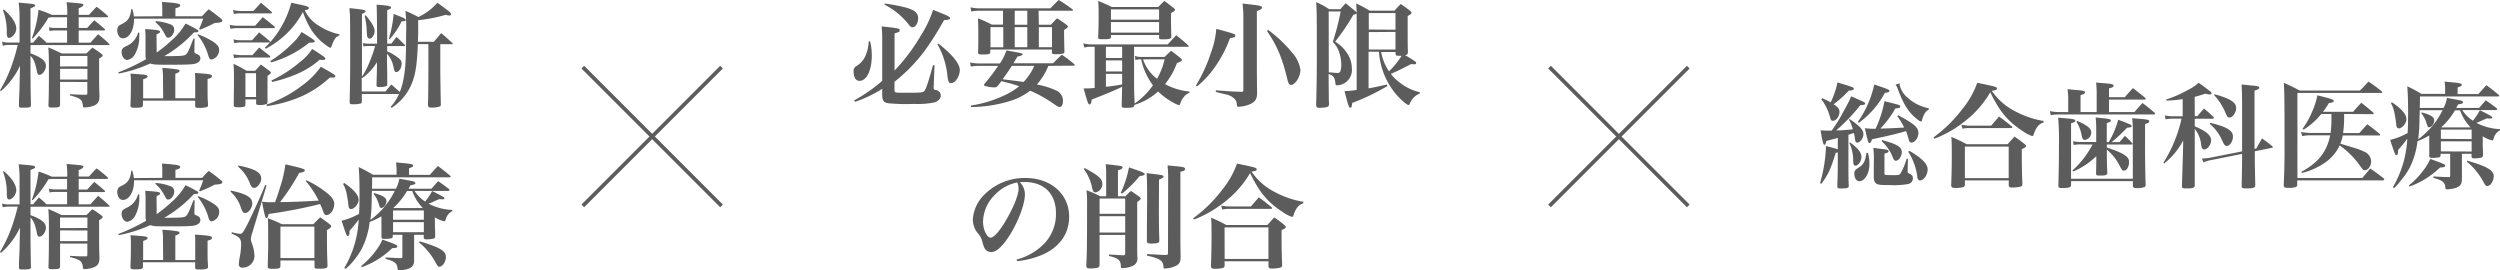
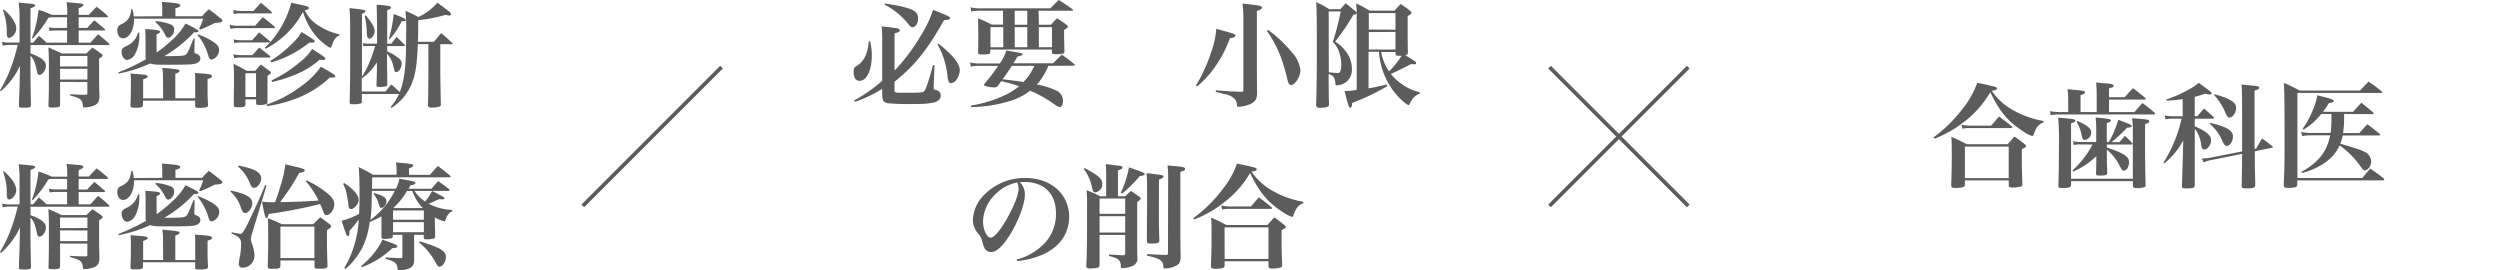
<svg xmlns="http://www.w3.org/2000/svg" viewBox="0 0 655.8 70.87">
  <defs>
    <style>.cls-1{fill:#5c5c5c;}.cls-2{fill:none;stroke:#5c5c5c;stroke-miterlimit:10;}</style>
  </defs>
  <g id="レイヤー_2" data-name="レイヤー 2">
    <g id="レイヤー_1-2" data-name="レイヤー 1">
      <path class="cls-1" d="M8,14c2.82,1,4.05,2,4.05,3.27,0,1.11-.9,2.37-1.71,2.37-.39,0-.54-.27-.72-1.2-.39-2-.84-3-1.62-3.81v1.8c0,4,0,5.37.12,11.16,0,.57-.36.66-2,.66-1,0-1.14-.06-1.14-.54,0-1.41,0-1.41.09-3.27s.06-2.22.12-4.62l.06-2.58a19.92,19.92,0,0,1-5,6.66L0,23.7a36.42,36.42,0,0,0,3.27-7.11,49.12,49.12,0,0,0,1.38-4.8H2.16A5.74,5.74,0,0,0,.72,12L.54,10.92a5.12,5.12,0,0,0,1.59.24h3V4.68a28,28,0,0,0-.24-4c3.57.33,3.69.33,4,.45s.33.21.33.36S9,1.8,8,2.19v9h.69c.66-.78.87-1,1.5-1.8.87.72,1.11.93,1.77,1.56l.15.24h5.49V8h-3.3a5,5,0,0,0-1.29.15l-.18-1a6,6,0,0,0,1.47.18h3.3V4.53H13.47c-.42.06-.51.06-.78.12a28.2,28.2,0,0,1-4.11,5.46L8.37,10a30.86,30.86,0,0,0,1.74-7.44A26.26,26.26,0,0,1,13.59,3.9h4.05V3.66A18.82,18.82,0,0,0,17.46.57C21.21.9,21.24.9,21.57,1s.3.18.3.33-.27.48-1.23.84V3.9h2.7c.84-.93,1.11-1.23,2-2.13A32.54,32.54,0,0,1,28.2,4.11c.09.12.15.18.15.24s-.15.18-.33.18H20.64V7.32h2.25c.78-.9,1.05-1.17,1.86-2,1.2,1,1.56,1.26,2.67,2.25.09.12.15.18.15.24s-.12.18-.3.18H20.64v3.21h3.09c.63-.72,1.29-1.44,2-2.22a32.27,32.27,0,0,1,2.85,2.46.44.44,0,0,1,.15.24c0,.09-.12.15-.27.15H8ZM1,2.49c2.07,1.77,3.27,3.6,3.27,5,0,1.11-1,2.43-1.86,2.43C2,10,1.83,9.69,1.77,8.7a15.83,15.83,0,0,0-1-6.06Zm14.76,19v2.28c0,1.17,0,1.95,0,3.69,0,.63-.33.75-2,.75-.93,0-1.05-.09-1.05-.63.09-2.52.12-4.08.12-8.7,0-3.33,0-4.41-.15-6.45,1.56.66,2,.87,3.51,1.59h6.48c.69-.69.9-.9,1.56-1.53a24.09,24.09,0,0,1,2.4,1.65c.21.15.3.27.3.42s-.21.39-.93.81v5.7c0,.06,0,1.68.09,4.2,0,1.35-.42,2-1.44,2.43a7.15,7.15,0,0,1-2.43.48c-.39,0-.45-.06-.48-.48-.18-1.59-.6-1.92-3.36-2.67l0-.33c1.74.12,2.34.15,4.11.15.33,0,.42-.09.42-.42V21.51Zm7.17-4.08V14.67H15.75v2.76Zm-7.17.63v2.82h7.17V18.06Z" />
      <path class="cls-1" d="M42.57,4.26V2.67c0-.9,0-1.26-.09-2.16,3.93.27,4.8.42,4.8.93,0,.3-.39.51-1.26.72v2.1h7a19.76,19.76,0,0,1,1.74-1.83c1.41,1,1.83,1.35,3.21,2.46.27.21.36.36.36.51,0,.39-.6.57-2,.63a37.34,37.34,0,0,1-3.81,1.74l-.3-.18a19.44,19.44,0,0,0,1.08-2.7H35.16v.27c0,2.73-1.29,4.89-2.91,4.89a1.27,1.27,0,0,1-1.17-.78,3.09,3.09,0,0,1-.33-1.35,2,2,0,0,1,.3-1c.18-.24.18-.24,1.05-.69,1.5-.75,2.1-1.74,2.34-3.84h.27a7.76,7.76,0,0,1,.39,1.92ZM41.1,13.77a33.07,33.07,0,0,0,3.78-3.06,17.56,17.56,0,0,0,3.78-4.53,30,30,0,0,1,3.18,1.68c.15.12.21.18.21.27,0,.27-.27.36-1.11.36h-.06a33.33,33.33,0,0,1-7.8,6.24l.18,0c4.2,0,5.07-.09,5.49-.42s.75-.93,2-4.2l.3,0L51,13.05v.48c0,.3.09.39.42.54.84.3,1.14.63,1.14,1.29S52,16.5,51.18,16.71c-.69.21-2.46.27-6.33.27s-4.5,0-5.43-.33a37,37,0,0,1-8.25,2.64L31,19a51.83,51.83,0,0,0,7.32-3.48,2.36,2.36,0,0,1-.15-.75v-.63c0-.21,0-.21,0-1.62V9.57c0-.3,0-.42-.09-1.95,3.3.21,3.9.33,3.9.72,0,.21-.24.39-.93.69ZM36.54,8.55c0,.42,0,.78,0,1a9.54,9.54,0,0,1-1.2,4.8,2.81,2.81,0,0,1-2,1.38c-.75,0-1.44-1-1.44-2.07,0-.75.21-1.05,1.14-1.53a5.3,5.3,0,0,0,3.18-3.57Zm6.21,11.88a13.16,13.16,0,0,0-.18-2.61,35,35,0,0,1,4.08.42c.3.06.45.21.45.39s-.24.42-1.11.72v6.42h5.22V21.45c0-.81,0-1.29-.06-2.31,3.87.27,4.44.36,4.44.81s-.3.54-1.14.78l0,2.76c0,1.35,0,2.07.12,3.87v.12a.61.61,0,0,1-.27.6,6.68,6.68,0,0,1-2,.21c-1,0-1.11-.09-1.11-.6V26.4H37.5v1.08c0,.45-.15.6-.57.69s-1.08.09-1.71.09c-.87,0-1-.15-1-.78.09-1.8.12-3.72.12-6.18a15.36,15.36,0,0,0-.12-2c3.57.27,3.78.27,4.17.42.24.12.36.21.36.36s-.39.51-1.2.72v5h5.25ZM40.92,5.55a13.19,13.19,0,0,1,3.78.84,1.39,1.39,0,0,1,1,1.44c0,1-.81,2.07-1.59,2.07-.36,0-.45-.12-1-1.14a9.12,9.12,0,0,0-2.4-3ZM51.9,9A18.58,18.58,0,0,1,56,11c1.11.78,1.47,1.29,1.47,2.1a2.5,2.5,0,0,1-2,2.52.63.63,0,0,1-.54-.33,3.64,3.64,0,0,1-.33-.87,15.29,15.29,0,0,0-2.79-5.25Z" />
      <path class="cls-1" d="M60.24,6.51a9,9,0,0,0,2.16.24h4.53c.87-1,1.14-1.29,2-2.25,1.29,1,1.71,1.32,3,2.4q.18.18.18.27c0,.12-.15.21-.36.21H62.46a9.44,9.44,0,0,0-2,.18Zm.9-3.9a8.39,8.39,0,0,0,2,.27h3.33l2-2.16C69.63,1.71,70,2,71.19,3.06a.41.41,0,0,1,.15.27c0,.12-.15.18-.36.18h-7.8a6.88,6.88,0,0,0-1.83.18Zm.06,11.61a8.45,8.45,0,0,0,2.07.24h2.94l1.8-2c1.2,1,1.59,1.23,2.76,2.19.12.15.15.21.15.27s-.12.18-.3.18H63.27a9.16,9.16,0,0,0-1.86.15Zm4.92-3.66c.81-.9,1.08-1.17,1.86-2.07,1.23,1,1.59,1.29,2.79,2.31a.29.29,0,0,1,.12.27A25.7,25.7,0,0,0,76.41.72c1,.21,1.77.39,2.25.48,1.86.39,2.37.6,2.37.9s-.27.42-1.08.6A9.53,9.53,0,0,0,84.06,7a15.09,15.09,0,0,0,5,2L89,9.33c-.84.33-1.2.75-1.71,1.95-.12.27-.21.57-.36,1-.06.15-.15.24-.27.24s-.39-.12-.84-.45a15.08,15.08,0,0,1-4.35-4.56,20.92,20.92,0,0,1-2-4.38,22.75,22.75,0,0,1-5,6.36,24.08,24.08,0,0,1-4.77,3.3l-.24-.27a18,18,0,0,0,1.35-1.38l-.18,0H63.18a7.78,7.78,0,0,0-1.74.18l-.18-1a7,7,0,0,0,1.92.24Zm-1.74,16.8c0,.66-.33.78-1.95.78-.87,0-1.11-.12-1.11-.54v-.09c0-2.22.06-5,.06-6.18,0-1.47,0-2.88-.12-4.59a34.28,34.28,0,0,1,3.42,1.83h2.25l1.5-1.65c1,.72,1.32,1,2.28,1.68.27.24.36.36.36.48s-.15.33-.9.81v4.35c0,1.77,0,1.77,0,2.46,0,.33-.06.48-.21.57a4.38,4.38,0,0,1-1.77.27c-.87,0-1-.09-1-.54v-.93H64.38Zm0-1.92h2.79V19.2H64.38Zm5.52,2a32.64,32.64,0,0,0,9.27-4.95,21,21,0,0,0,5-5l1.89,1.08c1.68,1,1.89,1.14,1.89,1.41s-.24.36-.66.36a7.61,7.61,0,0,1-.78,0,26.76,26.76,0,0,1-9,5.58A35.53,35.53,0,0,1,70,27.84Zm1-11.43a31,31,0,0,0,5.7-4.53,12.86,12.86,0,0,0,2.49-3.09c2.67,1.62,3.48,2.19,3.48,2.43s-.27.36-.78.36a6.1,6.1,0,0,1-.66,0,28.24,28.24,0,0,1-10,5.19Zm.3,5.1a33.37,33.37,0,0,0,7.68-5,12.85,12.85,0,0,0,3-3.27c2.67,1.68,3.48,2.25,3.48,2.52s-.27.36-.6.36-.54,0-.9-.06a22.23,22.23,0,0,1-6.18,3.84,37.25,37.25,0,0,1-6.27,2Z" />
      <path class="cls-1" d="M95.16,11.31a9.16,9.16,0,0,0,1.56.15h2.19V9.72c0-4-.06-7.29-.12-8.49,3,.21,3.78.36,3.78.72s-.27.42-1,.72c0,3.3,0,4,0,5.16v3.63h1.08c.57-.75.75-1,1.38-1.77.93.84,1.2,1.14,2.16,2.1a.26.26,0,0,1,.09.18c0,.06-.09.12-.24.12h-4.47v1.38a13,13,0,0,1,2.79,1.62c.81.6,1,1,1,1.59,0,1.14-.69,2.22-1.41,2.22-.39,0-.45-.12-.84-1.8a6.75,6.75,0,0,0-1.59-3c0,2.64,0,2.64.06,5.16,0,1.17,0,1.17,0,2.88a.47.47,0,0,1-.12.39,4.31,4.31,0,0,1-2.13.27c-.39,0-.54-.09-.57-.39.12-4,.12-4,.12-6.09a14.31,14.31,0,0,1-3.81,4.14l-.18-.15V24h6.24c.63-.81.84-1.05,1.53-1.83.51.42,1.23,1.08,2.22,1.95a17.14,17.14,0,0,0,.81-2.64c.66-3,.84-5.91.84-12.36a43.58,43.58,0,0,0-.18-6.27,29.64,29.64,0,0,1,3.39,1.62,15.29,15.29,0,0,0,5-3.75L116.49,2c1.47,1.08,1.83,1.41,1.83,1.74a.38.38,0,0,1-.42.33,4.85,4.85,0,0,1-1-.18,40.28,40.28,0,0,1-7.2,1.41c0,.51,0,1,0,1.59,0,1.08,0,2.88-.09,4.08h4.2c1-1.2,1-1.2,1.92-2.28,1.29,1.08,1.68,1.44,2.94,2.61a.26.26,0,0,1,.09.18c0,.06-.09.12-.15.12H115.5v6.69c0,1.26.09,7.59.15,9.12,0,.3-.12.45-.36.54a6.08,6.08,0,0,1-2.13.27c-.69,0-.9-.18-.9-.75.06-1.68.06-1.68.12-8.73V11.58h-2.76c-.24,5.34-.6,7.86-1.56,10.23a13.66,13.66,0,0,1-5.34,6.48l-.24-.24a13.4,13.4,0,0,0,2.19-3.39H94.92v1.89c0,.33-.06.48-.21.57a7.42,7.42,0,0,1-2.55.21c-.3,0-.42-.18-.45-.57.12-4,.15-7,.15-12.63,0-4,0-8.58-.06-9.93,0-.39,0-.39-.09-1.32a4.9,4.9,0,0,1,0-.75c3.69.39,4.17.48,4.17.84,0,.21-.21.36-.93.66V20.1A20.41,20.41,0,0,0,97.05,16a32.58,32.58,0,0,0,1.35-3.93H96.63a10.78,10.78,0,0,0-1.29.09ZM95.94,4c1.65,2,2.34,3.24,2.34,4.14s-.69,2-1.29,2a.76.76,0,0,1-.57-.33c-.12-.3-.15-.33-.21-1.56a20.05,20.05,0,0,0-.54-4.05ZM102,10.2a32,32,0,0,0,1.26-6.54l1.68.66c1,.39,1.5.66,1.5.93s-.3.33-1.08.33a19.2,19.2,0,0,1-3.18,4.74Z" />
      <path class="cls-1" d="M8,56.44c2.82,1,4.05,2,4.05,3.27,0,1.11-.9,2.37-1.71,2.37-.39,0-.54-.27-.72-1.2-.39-2-.84-3-1.62-3.81v1.8c0,4,0,5.37.12,11.16,0,.57-.36.66-2,.66-1,0-1.14-.06-1.14-.54,0-1.41,0-1.41.09-3.27s.06-2.22.12-4.62l.06-2.58a19.92,19.92,0,0,1-5,6.66L0,66.1A36.42,36.42,0,0,0,3.27,59a49.12,49.12,0,0,0,1.38-4.8H2.16a5.74,5.74,0,0,0-1.44.18l-.18-1a5.12,5.12,0,0,0,1.59.24h3V47.08a28,28,0,0,0-.24-4c3.57.33,3.69.33,4,.45s.33.21.33.36S9,44.2,8,44.59v9h.69c.66-.78.87-1,1.5-1.8.87.72,1.11.93,1.77,1.56l.15.24h5.49V50.35h-3.3a5,5,0,0,0-1.29.15l-.18-1a6,6,0,0,0,1.47.18h3.3V46.93H13.47c-.42.06-.51.06-.78.12a28.2,28.2,0,0,1-4.11,5.46l-.21-.12A30.86,30.86,0,0,0,10.11,45a26.26,26.26,0,0,1,3.48,1.35h4.05v-.24A18.82,18.82,0,0,0,17.46,43c3.75.33,3.78.33,4.11.45s.3.18.3.33-.27.48-1.23.84V46.3h2.7c.84-.93,1.11-1.23,2-2.13a32.54,32.54,0,0,1,2.88,2.34c.09.12.15.18.15.24s-.15.18-.33.18H20.64v2.79h2.25c.78-.9,1.05-1.17,1.86-2,1.2,1,1.56,1.26,2.67,2.25.09.12.15.18.15.24s-.12.18-.3.18H20.64v3.21h3.09c.63-.72,1.29-1.44,2-2.22a32.27,32.27,0,0,1,2.85,2.46.44.44,0,0,1,.15.24c0,.09-.12.15-.27.15H8ZM1,44.89c2.07,1.77,3.27,3.6,3.27,5,0,1.11-1,2.43-1.86,2.43-.45,0-.57-.27-.63-1.26A15.83,15.83,0,0,0,.78,45Zm14.76,19v2.28c0,1.17,0,2,0,3.69,0,.63-.33.75-2,.75-.93,0-1.05-.09-1.05-.63.09-2.52.12-4.08.12-8.7,0-3.33,0-4.41-.15-6.45,1.56.66,2,.87,3.51,1.59h6.48c.69-.69.9-.9,1.56-1.53a24.09,24.09,0,0,1,2.4,1.65c.21.15.3.27.3.42s-.21.39-.93.81v5.7c0,.06,0,1.68.09,4.2,0,1.35-.42,2-1.44,2.43a7.15,7.15,0,0,1-2.43.48c-.39,0-.45-.06-.48-.48-.18-1.59-.6-1.92-3.36-2.67l0-.33c1.74.12,2.34.15,4.11.15.33,0,.42-.09.42-.42V63.91Zm7.17-4.08V57.07H15.75v2.76Zm-7.17.63v2.82h7.17V60.46Z" />
      <path class="cls-1" d="M42.57,46.66V45.07c0-.9,0-1.26-.09-2.16,3.93.27,4.8.42,4.8.93,0,.3-.39.51-1.26.72v2.1h7a19.76,19.76,0,0,1,1.74-1.83c1.41,1,1.83,1.35,3.21,2.46.27.21.36.36.36.51,0,.39-.6.57-2,.63a37.34,37.34,0,0,1-3.81,1.74l-.3-.18a19.44,19.44,0,0,0,1.08-2.7H35.16v.27c0,2.73-1.29,4.89-2.91,4.89a1.27,1.27,0,0,1-1.17-.78,3.09,3.09,0,0,1-.33-1.35,2,2,0,0,1,.3-1c.18-.24.18-.24,1.05-.69,1.5-.75,2.1-1.74,2.34-3.84h.27a7.76,7.76,0,0,1,.39,1.92ZM41.1,56.17a33.07,33.07,0,0,0,3.78-3.06,17.56,17.56,0,0,0,3.78-4.53,30,30,0,0,1,3.18,1.68c.15.12.21.18.21.27,0,.27-.27.36-1.11.36h-.06a33.33,33.33,0,0,1-7.8,6.24l.18,0c4.2,0,5.07-.09,5.49-.42s.75-.93,2-4.2l.3,0L51,55.45v.48c0,.3.09.39.42.54.84.3,1.14.63,1.14,1.29S52,58.9,51.18,59.11c-.69.21-2.46.27-6.33.27s-4.5,0-5.43-.33a37,37,0,0,1-8.25,2.64l-.15-.3a51.83,51.83,0,0,0,7.32-3.48,2.36,2.36,0,0,1-.15-.75v-.63c0-.21,0-.21,0-1.62V52c0-.3,0-.42-.09-1.95,3.3.21,3.9.33,3.9.72,0,.21-.24.39-.93.69ZM36.54,51c0,.42,0,.78,0,1a9.54,9.54,0,0,1-1.2,4.8,2.81,2.81,0,0,1-2,1.38c-.75,0-1.44-1-1.44-2.07,0-.75.21-1,1.14-1.53A5.3,5.3,0,0,0,36.21,51Zm6.21,11.88a13.16,13.16,0,0,0-.18-2.61,35,35,0,0,1,4.08.42c.3.06.45.21.45.39s-.24.42-1.11.72v6.42h5.22V63.85c0-.81,0-1.29-.06-2.31,3.87.27,4.44.36,4.44.81s-.3.54-1.14.78l0,2.76c0,1.35,0,2.07.12,3.87v.12a.61.61,0,0,1-.27.6,6.68,6.68,0,0,1-2,.21c-1,0-1.11-.09-1.11-.6V68.8H37.5v1.08c0,.45-.15.6-.57.69s-1.08.09-1.71.09c-.87,0-1-.15-1-.78.09-1.8.12-3.72.12-6.18a15.36,15.36,0,0,0-.12-2c3.57.27,3.78.27,4.17.42.24.12.36.21.36.36s-.39.51-1.2.72v5h5.25ZM40.92,48a13.19,13.19,0,0,1,3.78.84,1.39,1.39,0,0,1,1,1.44c0,1-.81,2.07-1.59,2.07-.36,0-.45-.12-1-1.14a9.12,9.12,0,0,0-2.4-3Zm11,3.45a18.58,18.58,0,0,1,4.11,2c1.11.78,1.47,1.29,1.47,2.1a2.5,2.5,0,0,1-2,2.52.63.63,0,0,1-.54-.33,3.64,3.64,0,0,1-.33-.87,15.29,15.29,0,0,0-2.79-5.25Z" />
      <path class="cls-1" d="M60.6,50c4,.84,5.58,1.8,5.58,3.3,0,1.26-1,2.58-1.86,2.58-.48,0-.75-.3-1.08-1.26a9.43,9.43,0,0,0-2.79-4.35Zm.24,10.92a12.62,12.62,0,0,0,2.22.42c.48,0,.87-.57,2-2.82,1.74-3.6,3.48-7.41,4.5-10l.36.15L66.09,61.36a4.65,4.65,0,0,0-.27,1.35c0,.36,0,.36.39,1.53A9.85,9.85,0,0,1,66.75,67a3.11,3.11,0,0,1-3.09,3.21.86.86,0,0,1-1-1,11.34,11.34,0,0,1,.3-2.07,23.6,23.6,0,0,0,.3-3c0-1.53-.48-2.07-2.55-2.85Zm1.74-17.49c4.32.87,5.94,1.8,5.94,3.42,0,1.11-1,2.43-1.83,2.43-.54,0-.78-.27-1.14-1.17a10.67,10.67,0,0,0-3.12-4.41ZM80.4,47.29A27,27,0,0,1,86,50.8c1.17,1,1.68,1.83,1.68,2.7,0,1.47-1,2.91-2,2.91a.72.72,0,0,1-.66-.36c-.09-.21-.09-.21-.39-1-.15-.39-.3-.78-.66-1.53a131.6,131.6,0,0,1-13.5,2.61c-.18.81-.33,1.08-.57,1.08s-.45-.36-1.17-4.32a16.17,16.17,0,0,0,2.88.15h.54c.57-1.53.78-2.1,1.38-4.11a29.77,29.77,0,0,0,1.32-5.82c4.41,1,5.1,1.23,5.1,1.56s-.33.51-1.47.69a56.07,56.07,0,0,1-5,7.65c3.12,0,7.2-.21,10.11-.39a24.81,24.81,0,0,0-3.36-5.1Zm1.8,11.52C83,58,83.22,57.73,84,57c1.08.75,1.44,1,2.52,1.86.27.21.36.33.36.51s-.27.51-1.11,1c0,1,0,1.86,0,2.4,0,2.52.06,5,.15,6.87,0,.69-.36.84-2.19.84-1.08,0-1.23-.06-1.23-.51V68.32H73.56v1.44c0,.63-.36.75-2.07.75-1.08,0-1.23-.09-1.26-.6.09-3.63.12-4.38.12-5.49,0-4.86,0-5.7-.09-7.17a30.48,30.48,0,0,1,3.66,1.56Zm-8.64,8.88h8.91V59.44H73.56Z" />
      <path class="cls-1" d="M114.09,58.54c0,.81,0,1.44.06,2,0,.69,0,.72,0,1.41,0,.36-.09.51-.36.63a8.12,8.12,0,0,1-1.86.21c-.6,0-.75-.12-.78-.54v-.66h-2.52v2.79c0,2.61,0,2.61,0,3.9s-.48,2-2.1,2.4a9.26,9.26,0,0,1-1.83.24c-.3,0-.36-.06-.42-.54-.12-1.35-.81-1.86-3.12-2.46v-.39c2.55.15,2.61.15,4,.18.33,0,.39-.09.39-.42v-5.7h-2.52v.39a.52.52,0,0,1-.39.54,11.06,11.06,0,0,1-1.77.15c-.6,0-.78-.12-.81-.48,0-.72,0-.72,0-1.74,0-.6,0-.6,0-1.77V56.74a21.37,21.37,0,0,1-3.09,1.5,20.61,20.61,0,0,1-2,6.87,19.73,19.73,0,0,1-2.43,3.54,12.76,12.76,0,0,1-1.92,1.89l-.3-.24a27.74,27.74,0,0,0,3.78-12.72,31,31,0,0,1-2.4,2.94c0,1-.15,1.38-.45,1.38s-.33,0-1.65-4a18.57,18.57,0,0,0,4.59-1.8c.09-1.5.12-3.09.12-5.37,0-3.15-.06-4.71-.21-6.9a40.2,40.2,0,0,1,3.72,2h6.21V44.83a14.78,14.78,0,0,0-.15-2.22c4.11.36,4.5.42,4.5.87,0,.24-.33.42-1.08.66v1.74h5.46c.9-1.05,1.2-1.35,2.1-2.34,1.41,1.05,1.83,1.38,3.15,2.49.15.12.21.21.21.3s-.15.18-.33.18H97.62c0,1.5,0,1.92-.06,3h6.3a9.18,9.18,0,0,0,.9-2.64c3.54.66,3.66.66,4,.87a.41.41,0,0,1,.21.3c0,.27-.36.42-1.29.54-.24.45-.27.51-.51.93h6l1.77-2c1.23.87,1.62,1.14,2.76,2,.18.18.24.27.24.36s-.18.21-.45.21h-8.76a9.83,9.83,0,0,0,2.79,2.79,15.19,15.19,0,0,0,1.83-2.76c1.08.51,2.31,1.17,2.91,1.53.24.15.33.24.33.39s-.21.27-.54.27l-.81-.06c-.69.27-.69.27-2.28,1l-.54.18a14.59,14.59,0,0,0,6.21,1.65l0,.33A3.06,3.06,0,0,0,117.12,57a4.36,4.36,0,0,0-.27.75c-.06.24-.15.3-.33.3A8.33,8.33,0,0,1,114.06,57ZM90.3,48c2.58,1.77,3.78,3.18,3.78,4.47,0,1-1.14,2.37-2,2.37-.42,0-.63-.33-.69-1.08A19.71,19.71,0,0,0,91,51.25a8.36,8.36,0,0,0-1-3Zm4.44,21.78a21.41,21.41,0,0,0,3.9-4.08,14.39,14.39,0,0,0,1.68-2.85l1.92.69c1.68.63,2,.81,2,1.11s-.39.42-1.35.45a22.69,22.69,0,0,1-8,5Zm2.82-19.71c0,1-.06,1.83-.06,2.34a43.75,43.75,0,0,1-.33,5.28,21,21,0,0,0,6.39-7.62Zm.54.57c2.34.63,3.27,1.23,3.27,2.1s-.69,1.8-1.35,1.8c-.33,0-.36-.09-.63-.9A7.62,7.62,0,0,0,98,50.86Zm13.08,7V55.21h-8.07v2.43Zm0,3.27V58.27h-8.07v2.64Zm-.3-6.36a12.42,12.42,0,0,1-2.73-4.44h-1.38a19,19,0,0,1-3.57,4.41l.09.06h7.56Zm-.81,8.76c5.28,1.56,6.9,2.52,6.9,4.08,0,1.26-.87,2.58-1.71,2.58-.33,0-.48-.18-1.08-1.26a17.48,17.48,0,0,0-4.26-5.13Z" />
-       <line class="cls-2" x1="152.88" y1="17.61" x2="189.27" y2="54.01" />
      <line class="cls-2" x1="189.27" y1="17.61" x2="152.88" y2="54.01" />
      <path class="cls-1" d="M228.24,10.83a15.24,15.24,0,0,1,.45,3.75c0,3.84-1.35,6.63-3.21,6.63-1,0-1.56-.9-1.56-2.43a1.47,1.47,0,0,1,.87-1.53A5.78,5.78,0,0,0,227,14.7a10.22,10.22,0,0,0,.87-3.84Zm3.18.09a34.83,34.83,0,0,0-.15-4c4.38.48,4.74.54,4.74,1s-.33.54-1.35.84v9.75a49.23,49.23,0,0,0,6.93-9.24,29.3,29.3,0,0,0,3.18-6.69l2,.81c1.92.75,2.46,1.08,2.46,1.38s-.39.45-1.59.51c-4.38,7.8-7.68,11.91-13,16.17V23.7c0,.54.27.63,1.68.63,5.7,0,5.85,0,6.27-.63s1.11-2.76,2.16-6.63l.39.06L244.92,23v.06c0,.36.12.45.63.57a1.45,1.45,0,0,1,1.23,1.38c0,.87-.6,1.53-1.68,1.86a21.9,21.9,0,0,1-5.25.39,51.87,51.87,0,0,1-6.9-.18c-1.26-.24-1.53-.72-1.53-2.58v-1.2a32.81,32.81,0,0,1-7.17,3.42l-.18-.39a40.19,40.19,0,0,0,7.35-5.13Zm.72-10c7,1.08,8.7,1.83,8.7,3.93,0,1.23-.69,2.31-1.47,2.31-.3,0-.54-.15-.9-.6A19.17,19.17,0,0,0,232,1.2Zm14,10.5c3.75,2.94,5.64,5.31,5.64,7a4.58,4.58,0,0,1-1,2.64,1.79,1.79,0,0,1-1.32.75c-.51,0-.72-.36-.9-1.65a21.13,21.13,0,0,0-2.64-8.55Z" />
      <path class="cls-1" d="M275,17.28a16.81,16.81,0,0,1-3,4.89,20.71,20.71,0,0,1,5.43,1.74,3,3,0,0,1,1.41,2.61c0,.9-.36,1.56-.87,1.56-.27,0-.63-.18-1.35-.69a33,33,0,0,0-6.39-3.6,16.69,16.69,0,0,1-5.76,2.85,35.9,35.9,0,0,1-9.75,1.44l-.06-.39a32.12,32.12,0,0,0,9-2.76,17.94,17.94,0,0,0,3.69-2.31,42.61,42.61,0,0,0-4.68-1.32l-.84,1.11a1.11,1.11,0,0,1-1.05.51,8.56,8.56,0,0,1-2.43-.39.28.28,0,0,1-.21-.27.66.66,0,0,1,.18-.36,47.28,47.28,0,0,0,3.51-4.62h-5.16a12,12,0,0,0-2,.18l-.21-1.08a10.21,10.21,0,0,0,2.25.27h5.58A13.28,13.28,0,0,0,264,13.23c4.23.75,4.23.75,4.23,1s-.36.42-1.32.6c-.54.9-.66,1.11-1.08,1.77h10.41c1-1,1.32-1.35,2.31-2.25,1.44,1,1.89,1.35,3.24,2.46.09.12.15.18.15.27s-.12.15-.3.15Zm-2.49-10.8h3.18c.69-.75.9-1,1.59-1.68a29.51,29.51,0,0,1,2.46,1.68c.27.24.39.36.39.51s-.24.45-1,.87c0,1.89,0,1.89.09,5.64,0,.3-.06.42-.21.51a6.92,6.92,0,0,1-2.07.21c-.81,0-1-.09-1-.48V13H259.77v.66c0,.51-.33.63-2,.63-1,0-1.2-.09-1.2-.51v-.09c.06-1.56.06-2.13.06-3.81,0-2,0-3.27-.09-5.07a30.1,30.1,0,0,1,3.63,1.65h2.94V2.82h-6.24a12.68,12.68,0,0,0-2.1.18l-.18-1.08a9.86,9.86,0,0,0,2.28.27h18.66c1-1,1.26-1.29,2.19-2.19a37.78,37.78,0,0,1,3.6,2.43c.12.12.15.18.15.24s-.09.15-.24.15h-8.79Zm-12.69.63v5.28h3.36V7.11Zm5.61,10.17c-.66,1-1.41,2.13-2.43,3.51,4.59.57,4.59.57,5.49.72a14.39,14.39,0,0,0,2.82-4.23Zm.75-14.46V6.48h3.3V2.82Zm0,9.57h3.3V7.11h-3.3Zm6.33,0h3.45V7.11h-3.45Z" />
-       <path class="cls-1" d="M305.49,14.94c.75-.72,1-1,1.71-1.62,1.11.81,1.44,1.08,2.55,2,.24.18.3.3.3.42s-.3.45-1.32.81a19.12,19.12,0,0,1-3.12,5.52A16.58,16.58,0,0,0,312,24l0,.33a3.58,3.58,0,0,0-1.59,1.29,4.24,4.24,0,0,0-.78,1.5c-.12.36-.21.48-.36.48a8.83,8.83,0,0,1-1.77-.84A18.2,18.2,0,0,1,303.78,24a16,16,0,0,1-6.21,3.51c0,.63-.45.78-2.25.78-.93,0-1.08-.09-1.08-.66.09-3.84.09-3.84.12-4.86-1.89.93-4.68,2.07-8,3.36-.09.9-.27,1.26-.57,1.26s-.51-.45-1.53-4.2c.42,0,.75,0,1,0a18.39,18.39,0,0,0,1.89-.12V12.27h-1a6.59,6.59,0,0,0-1.74.21l-.21-1.11a7.8,7.8,0,0,0,1.95.27h20.16c1-1.05,1.29-1.35,2.22-2.4,1.44,1.14,1.86,1.47,3.15,2.64a.44.44,0,0,1,.15.24c0,.09-.09.15-.24.15h-14.1v8.07c0,2.22,0,3.75.15,6.81a19.09,19.09,0,0,0,4.8-4.77,17.57,17.57,0,0,1-3.09-6.81h-.12a3.42,3.42,0,0,0-1.38.21l-.15-1.11a5,5,0,0,0,1.53.27ZM291.42,9.66c0,.54-.3.63-2,.63-1.23,0-1.35-.06-1.35-.57.09-2.19.12-3.42.12-5.61,0-1.89,0-2.43-.12-3.87,1.56.63,2,.84,3.6,1.59h12.15c.69-.69.9-.9,1.62-1.59,1.05.78,1.05.78,2.43,1.86.24.21.36.33.36.45,0,.27-.24.45-1.05.87V4.74c0,.84,0,2.46.09,4.83,0,.6-.45.75-2.22.75-.84,0-1-.09-1-.48V9.18H291.42Zm-1.32,5.55h4.26V12.27H290.1Zm0,3.54h4.26V15.84H290.1Zm0,4c1.14-.09,2.37-.27,4.26-.6V19.38H290.1ZM304.05,2.46H291.42v2.7h12.63ZM291.42,5.79V8.55h12.63V5.79Zm8.43,9.78a10.61,10.61,0,0,0,3.66,5.1,19,19,0,0,0,2-5.1Z" />
      <path class="cls-1" d="M313.71,22.44a40.84,40.84,0,0,0,4-8.76,22.81,22.81,0,0,0,1.35-6.12c4.83,1.32,5,1.38,5,1.77s-.39.57-1.41.66a31.77,31.77,0,0,1-3.87,7.47,24.24,24.24,0,0,1-4.8,5.22Zm12.45-18c0-1-.06-1.86-.21-3.51,3.9.45,4.23.48,4.65.66s.45.24.45.45-.3.51-1.35.84V16.32c0,.87,0,4.44.06,8,0,1.53-.39,2.22-1.5,2.85a8.55,8.55,0,0,1-3.39.84c-.3,0-.39-.12-.42-.57a2.11,2.11,0,0,0-.57-1.47,4.41,4.41,0,0,0-2.46-1.23l-2.52-.63.06-.42c4.5.33,4.5.33,6.72.39.39,0,.48-.12.48-.48Zm6.51,3.42a34.4,34.4,0,0,1,6.33,6,8.43,8.43,0,0,1,2.13,4.5c0,1.74-1.38,3.93-2.49,3.93a.78.78,0,0,1-.6-.45,5,5,0,0,1-.39-1.29c-.48-1.92-.84-3.15-1.17-4.14a30.16,30.16,0,0,0-4.14-8.28Z" />
      <path class="cls-1" d="M348.57,24.78c0,1.23,0,1.32.06,2.49,0,.78-.39.93-2.22,1H346c-.54,0-.75-.24-.75-.81.12-3.69.18-8.76.18-12.66,0-8.79,0-12.51-.18-14.25a21.8,21.8,0,0,1,3.42,1.86h2.94c.6-.69.78-.9,1.38-1.56,1.08.87,1.41,1.14,2.46,2,.3.24.42.39.42.57s-.3.39-.84.42a55.62,55.62,0,0,1-4.8,7.08,9.89,9.89,0,0,1,3.39,3.42,7.19,7.19,0,0,1,1,3.63,4,4,0,0,1-2.73,4.2,4.19,4.19,0,0,1-1.17.21c-.33,0-.36-.06-.42-.57-.15-1.47-.51-2-1.77-2.4v2.1Zm0-5.82c.84.09,2,.18,2.28.18a.67.67,0,0,0,.72-.39,4.66,4.66,0,0,0,.27-1.77,9.16,9.16,0,0,0-.48-3A6.42,6.42,0,0,0,349.62,11a67.8,67.8,0,0,0,2.07-8h-3.15ZM365.82,2.79c.66-.78.9-1,1.62-1.74,1.14.78,1.47,1,2.46,1.8.27.24.36.36.36.54s-.24.42-1,.81c0,6.81,0,7.5.06,9.45,0,.54-.12.69-.72.81,2.79,1.71,2.88,1.77,2.88,2.07s-.21.33-.51.33-.51,0-.81-.06c-2.4,1.26-4.08,2.07-5.31,2.58a11.62,11.62,0,0,0,2.49,2.4,12.93,12.93,0,0,0,5.1,2.4l0,.36a4.38,4.38,0,0,0-2.13,1.74,4.68,4.68,0,0,0-.54,1q-.09.27-.27.27c-.45,0-2.16-1.5-3.36-2.91a19.35,19.35,0,0,1-4.41-11.07H359v9.6c1.47-.24,1.83-.33,4.8-1l.12.42a57.69,57.69,0,0,1-9.21,4.41c-.06.9-.21,1.26-.51,1.26s-.45-.15-1.5-4.38a17.79,17.79,0,0,0,3.18-.3V4.38A29.09,29.09,0,0,0,355.74.9a33.09,33.09,0,0,1,3.54,1.89Zm.24,5V3.42h-7V7.74Zm-7,.63V13h7V8.37Zm3.24,5.22a13.11,13.11,0,0,0,2.07,5.07,21.37,21.37,0,0,0,3.3-4.08h-.51c-.9,0-1.05-.06-1.08-.51v-.48Z" />
      <path class="cls-1" d="M266.69,68.08A15.55,15.55,0,0,0,274,63.82a11.16,11.16,0,0,0,3-7.89c0-5.13-3.12-8.19-8.28-8.19a9.33,9.33,0,0,0-1.2.06A4.46,4.46,0,0,1,268.85,51c0,2.4-1.53,6.6-3.69,10.23-2,3.24-3.69,4.89-5.19,4.89a2,2,0,0,1-1.62-.87,7.4,7.4,0,0,1-.69-2,5.17,5.17,0,0,0-1.29-2.22,5.76,5.76,0,0,1-1.17-3.45,9.9,9.9,0,0,1,2.52-6A14.9,14.9,0,0,1,269,46.69c6.68,0,11.46,4.23,11.46,10.17,0,4.35-2.41,7.83-6.75,9.84a22.32,22.32,0,0,1-6.93,1.8ZM261.08,51a10.23,10.23,0,0,0-3.21,7.14c0,2.07,1,4.2,2,4.2s3-2.49,4.92-6.18c1.5-2.82,2.4-5.31,2.4-6.63a3.45,3.45,0,0,0-.12-1,2.87,2.87,0,0,0-.24-.66A10.88,10.88,0,0,0,261.08,51Z" />
      <path class="cls-1" d="M284.54,44.08c3.69,2,4.62,2.82,4.62,4.17a2.17,2.17,0,0,1-1.86,2.22.62.62,0,0,1-.51-.3,4.3,4.3,0,0,1-.39-1.29,12.05,12.05,0,0,0-2.1-4.56Zm10.68,7.41a13.12,13.12,0,0,1,1.47-1.41l2.19,1.53c.27.21.36.33.36.48s-.39.57-.93.9v8.79c0,3.21,0,5.13.06,5.82a2.08,2.08,0,0,1-1.2,2.13,7.09,7.09,0,0,1-2.79.6c-.3,0-.33-.06-.36-.48,0-1.59-.72-2.16-3.12-2.7v-.39l3.69.21c.42,0,.57-.15.57-.51V61.63h-6.72v7.68c0,.57-.12.78-.54.93a9.28,9.28,0,0,1-1.95.18c-.75,0-1-.18-1-.78.18-3,.21-6.15.21-16.47a25.76,25.76,0,0,0-.15-3.27,30.8,30.8,0,0,1,3.63,1.59h1.53V45.25c0-.18,0-.93-.12-2.19.93.09,1.65.18,2.1.24,1.56.18,2,.24,2.22.42a.9.9,0,0,1,.12.24,1.59,1.59,0,0,1-.18.3,5.2,5.2,0,0,1-1.05.42v6.81Zm-.06,4.59v-4h-6.72v4Zm-6.72.63V61h6.72V56.71ZM294,50.59a28.89,28.89,0,0,0,2.16-6.69c3.42,1.2,3.48,1.23,3.81,1.44s.33.24.33.36-.45.45-1.2.45H299a32.25,32.25,0,0,1-4.65,4.62ZM304,54.67c0,3,0,5.13.12,8.28,0,.81-.36.93-2.22.93-.84,0-1-.12-1.05-.66,0-5.19.06-8.61.06-10.26,0-4.83,0-5.73-.15-7.53,1.8.18,3.66.42,4.08.54.27.09.39.21.39.36s-.33.48-1.2.78Zm2.43-8.58c0-.45,0-.66-.15-2.7,1,.09,1.71.18,2.19.21,2,.18,2.4.3,2.4.72s-.3.48-1.23.75V58.78c0,.51,0,1.5,0,2.88,0,1.56,0,1.56.06,5.7,0,1.2-.24,1.77-1,2.25a6.75,6.75,0,0,1-3.21.81c-.24,0-.24,0-.3-.51-.12-1.56-.87-2.07-4.29-2.85v-.42c3.72.21,3.72.21,4.83.24h.15c.39,0,.51-.15.51-.54Z" />
      <path class="cls-1" d="M313,57.25a36.45,36.45,0,0,0,7.65-7.53,22.88,22.88,0,0,0,3.84-6.81c5,1.05,5.16,1.11,5.16,1.5s-.42.48-1.35.6a16.22,16.22,0,0,0,6.12,5.37,24,24,0,0,0,7.47,2.55l0,.39c-1.25.42-1.94,1.23-2.63,3.27a.37.37,0,0,1-.36.3,9.43,9.43,0,0,1-2.46-1.29c-3.93-2.58-6.06-5.13-8.52-10.2a26.38,26.38,0,0,1-7.05,7.86,29.25,29.25,0,0,1-7.65,4.32Zm8.25,12.24c0,.45-.12.66-.48.81a8.93,8.93,0,0,1-2,.21c-.84,0-1.11-.18-1.11-.72v-.21c.09-2.25.15-4.56.15-7.29s0-3.9-.12-5.19a37.09,37.09,0,0,1,4,1.92h10.77l1.8-2c1.17.81,1.53,1.08,2.64,2,.27.24.39.39.39.51,0,.27-.24.45-1.11.84,0,3.9,0,5.28.15,9v.18a.59.59,0,0,1-.42.63,9.31,9.31,0,0,1-2.16.27c-.75,0-1-.18-1-.66V68.53H321.23Zm-.9-15.57a11.57,11.57,0,0,0,2,.24h5.79l2.07-2.4c1.47,1.08,1.89,1.41,3.3,2.55.12.15.18.21.18.3s-.12.18-.39.18h-11a7.13,7.13,0,0,0-1.68.18Zm.9,14h11.49V59.65H321.23Z" />
      <line class="cls-2" x1="406.47" y1="17.61" x2="442.86" y2="54.01" />
      <line class="cls-2" x1="442.86" y1="17.61" x2="406.47" y2="54.01" />
-       <path class="cls-1" d="M481.2,36.41c-1,.27-1.17.33-2.13.57-.09.66-.27,1-.51,1s-.45-.63-1-3.78c.66,0,1,.06,1.26.06a6.1,6.1,0,0,0,.66,0h1a37.93,37.93,0,0,0,2.37-3.66c2.34-4.29,2.34-4.29,2.73-5.34,3.51,1.53,3.69,1.62,3.69,1.89s-.36.42-1.26.42a47.05,47.05,0,0,1-6.33,6.63c1.53,0,2-.06,4.35-.27a10.67,10.67,0,0,0-1-2.55l.21-.12c2.64,1.8,3.57,2.82,3.57,3.93s-.87,2.22-1.65,2.22c-.33,0-.45-.21-.54-.81-.12-.78-.18-1.17-.3-1.71l-.63.18a7.12,7.12,0,0,1-.81.27v6.6c0,4.8,0,4.8.09,6.72v.09c0,.57-.39.69-2.13.69-.72,0-.87-.09-.87-.66.12-4,.12-4.14.12-6.45V40l-.54.09c-1.38,4.41-1.95,5.67-3.78,8.13l-.33-.18A39.48,39.48,0,0,0,479,38.3c1.83.48,2.37.63,3.09.87v-3ZM478,25.76c1.26.57,1.68.78,2.22,1.08A21,21,0,0,0,482,21.62c4.17,1.26,4.29,1.32,4.29,1.65s-.42.48-1.29.48a28.22,28.22,0,0,1-4,3.6c1.2.81,1.53,1.26,1.53,2,0,1.2-.87,2.34-1.74,2.34-.33,0-.51-.18-.66-.66a13.36,13.36,0,0,0-2.37-5Zm7.29,11.58c2,1.44,3,2.67,3,3.81s-.81,2.31-1.59,2.31c-.39,0-.54-.33-.57-1.17a10.69,10.69,0,0,0-1-4.77ZM490,40.1a11.13,11.13,0,0,1,.39,2.91c0,2.46-1.23,4.53-2.64,4.53-.78,0-1.32-.84-1.32-2a1.3,1.3,0,0,1,.54-1.17l.78-.54c1.11-.69,1.59-1.68,1.86-3.72Zm-2.64-8.16a26.26,26.26,0,0,0,4.29-9.78l2,.69c1.53.51,2,.75,2,1s-.33.42-1.2.51a23.4,23.4,0,0,1-6.84,7.86Zm10.62-1.68c4.2,2.25,5.25,3.18,5.25,4.62,0,1.26-.9,2.52-1.8,2.52-.39,0-.57-.21-.72-.72a17.82,17.82,0,0,0-.72-2.31c-1.47.51-5,1.35-8.91,2.16-.27.78-.45,1-.69,1s-.33,0-1.2-3.9a19,19,0,0,0,2.31.15H492a29.94,29.94,0,0,0,2.34-7.23c4,1,4.14,1,4.14,1.38s-.36.45-1.29.51a25.87,25.87,0,0,1-3.93,5.28c1.11,0,4.71-.15,6.24-.27a18.33,18.33,0,0,0-1.83-3Zm-6.42,11.37a26.3,26.3,0,0,0-.15-2.85l2,.27c1.62.18,2,.3,2,.6s-.33.48-1.08.63v5c0,.36,0,.48.12.54s.21.12,2.13.12c1.47,0,1.62,0,2-.48a19.38,19.38,0,0,0,1.59-3.84l.33,0-.09,3v.21c0,.45.06.54.45.72.66.27.93.63.93,1.2a1.51,1.51,0,0,1-1.29,1.53,21.32,21.32,0,0,1-4.74.27c-2.37,0-2.94-.06-3.42-.3s-.78-.72-.81-1.71c0-2,0-2,0-3.12Zm2.16-4.89c4,1.11,5.16,1.83,5.16,3.18,0,1.08-.81,2.25-1.56,2.25-.3,0-.51-.21-.75-.75a11.09,11.09,0,0,0-3-4.41Zm4.65-14.88a1.16,1.16,0,0,0-.06.36,6.06,6.06,0,0,0,2.07,3.39,11.54,11.54,0,0,0,5.58,2.79v.36a2.57,2.57,0,0,0-1.23,1.29,7,7,0,0,0-.54,1.41c-.06.27-.12.39-.27.39-.33,0-1.05-.54-2.07-1.5-1.65-1.62-2.67-3.45-4-6.93a3.49,3.49,0,0,0-.63-1.23Zm2.49,17.7c3.33,1.95,4.8,3.45,4.8,4.89s-1.05,2.88-2,2.88a.6.6,0,0,1-.54-.33c-.09-.15-.12-.21-.21-.93a15.87,15.87,0,0,0-2.34-6.27Z" />
      <path class="cls-1" d="M507.18,36.05a36.45,36.45,0,0,0,7.65-7.53,22.88,22.88,0,0,0,3.84-6.81c5,1.05,5.16,1.11,5.16,1.5s-.42.48-1.35.6a16.22,16.22,0,0,0,6.12,5.37,24,24,0,0,0,7.47,2.55l0,.39c-1.26.42-1.95,1.23-2.64,3.27a.37.37,0,0,1-.36.3,9.43,9.43,0,0,1-2.46-1.29c-3.93-2.58-6.06-5.13-8.52-10.2a26.38,26.38,0,0,1-7,7.86,29.25,29.25,0,0,1-7.65,4.32Zm8.25,12.24c0,.45-.12.66-.48.81a8.93,8.93,0,0,1-2,.21c-.84,0-1.11-.18-1.11-.72v-.21c.09-2.25.15-4.56.15-7.29s0-3.9-.12-5.19a37.09,37.09,0,0,1,4,1.92h10.77l1.8-2c1.17.81,1.53,1.08,2.64,1.95.27.24.39.39.39.51,0,.27-.24.45-1.11.84,0,3.9,0,5.28.15,9v.18a.59.59,0,0,1-.42.63,9.31,9.31,0,0,1-2.16.27c-.75,0-1-.18-1-.66V47.33H515.43Zm-.9-15.57a11.57,11.57,0,0,0,2,.24h5.79l2.07-2.4c1.47,1.08,1.89,1.41,3.3,2.55.12.15.18.21.18.3s-.12.18-.39.18h-11a7.13,7.13,0,0,0-1.68.18Zm.9,14h11.49V38.45H515.43Z" />
      <path class="cls-1" d="M550,29.39V24.83a27.23,27.23,0,0,0-.15-3.18c.93.09,1.62.15,2.1.18,2,.15,2.49.3,2.49.66s-.33.45-1.2.69v2.31h4.14c.93-1.08,1.2-1.38,2.13-2.37,1.41,1.05,1.83,1.41,3.21,2.55a.41.41,0,0,1,.15.27c0,.09-.15.18-.33.18h-9.3v3.27h6.66c.93-1.05,1.2-1.38,2.13-2.37,1.38,1.05,1.8,1.38,3.12,2.52q.18.18.18.27c0,.12-.15.21-.33.21H539.94a12.82,12.82,0,0,0-2,.18l-.21-1.05a11.23,11.23,0,0,0,2.25.24h2.55V26.21a16.93,16.93,0,0,0-.18-2.82c1,.09,1.71.18,2.16.21,1.86.15,2.43.27,2.43.63s-.36.48-1.17.72v4.44Zm-6.72,19v.12c0,.63-.51.81-2.22.81-1,0-1.11-.09-1.11-.69.12-4.08.15-6.21.15-10.44a64.89,64.89,0,0,0-.21-7.32c3.9.3,4.5.39,4.5.78s-.3.42-1.11.69V46.88h16.2V34.46a22.55,22.55,0,0,0-.18-3.45c4.23.33,4.47.36,4.47.78s-.24.45-1.08.78l0,5.58c0,3.87.06,7.11.15,10.32,0,.33-.06.45-.21.57a5.38,5.38,0,0,1-2.13.3c-.75,0-1-.15-1-.63v-1.2H543.3Zm2.61-10.5a8.56,8.56,0,0,0-1.92.15l-.18-1a9.42,9.42,0,0,0,2.16.21h3.93V34a27.88,27.88,0,0,0-.15-3.18c3.54.33,4,.42,4,.81,0,.24-.21.39-1.08.66v5h.51a24,24,0,0,0,2.49-5.88c3.12,1.17,3.54,1.35,3.54,1.65s-.3.36-1.23.45a40.26,40.26,0,0,1-4.05,3.78H556c.63-.75.81-1,1.41-1.65a22.47,22.47,0,0,1,1.89,1.89.38.38,0,0,1,.12.21c0,.09-.12.18-.3.18h-6.45v.78c4.41,1.47,5.82,2.37,5.82,3.75s-.63,2.31-1.38,2.31c-.36,0-.39,0-1.17-1.44a12.82,12.82,0,0,0-3.27-4.05v1.32c0,.69,0,2.28.12,4.71,0,.63-.36.75-1.95.75-.84,0-1-.06-1-.54.06-2.46.06-2.61.06-3.54v-1A20,20,0,0,1,543.84,45l-.18-.3a24.17,24.17,0,0,0,5.25-6.78Zm-1-6.18c2.61,1.14,3.69,2,3.69,3a2,2,0,0,1-1.68,2c-.45,0-.66-.3-.84-1.17a10.11,10.11,0,0,0-1.35-3.6Z" />
      <path class="cls-1" d="M575.73,30.47h.69c.75-.9,1-1.17,1.74-2,1.11.93,1.44,1.23,2.43,2.16.12.15.18.21.18.3s-.18.21-.39.21h-4.65v2c2.91,1.2,4.29,2.37,4.29,3.6s-.93,2.46-1.8,2.46c-.45,0-.66-.27-.81-1.17a7.83,7.83,0,0,0-1.68-4.23v7.11c0,1.08,0,3.63,0,7.62,0,.75-.39.9-2.31.9-.87,0-1.05-.09-1.05-.6.09-3.3.21-7,.27-8.82l.06-3.18a19,19,0,0,1-5,6.06l-.21-.18a36.35,36.35,0,0,0,4.77-11.58h-2.46a9,9,0,0,0-1.74.18l-.18-1.05a8.21,8.21,0,0,0,1.92.24h2.76V26a33.55,33.55,0,0,1-4.26.39l-.06-.3a29.6,29.6,0,0,0,5.46-2.37,13.94,13.94,0,0,0,3.06-2c1.26.9,1.26.9,3,2.22.27.24.39.39.39.54s-.18.3-.39.3a3.92,3.92,0,0,1-1.23-.21c-1.41.45-1.92.6-2.82.84ZM591.84,39c.66-1.2.87-1.56,1.53-2.7,1.17.84,1.53,1.11,2.64,2a.78.78,0,0,1,.21.3c0,.09-.12.15-.27.18l-4.47.9c0,3.3,0,3.3.12,8.79a.31.31,0,0,0,0,.12c0,.66-.54.84-2.37.84-1,0-1.2-.12-1.2-.69.09-4.38.12-5.88.12-8.37l-8.58,1.71a6.74,6.74,0,0,0-1.53.54l-.45-1.05h.3a13.11,13.11,0,0,0,1.77-.18l8.49-1.68V32.93c0-7.32,0-8.88-.15-10.77.9.09,1.59.18,2,.21,2.25.18,2.64.27,2.64.63s-.33.48-1.23.75l0,15.27Zm-12.09-6.78c4.29,1,6,2,6,3.57,0,1.32-.81,2.49-1.65,2.49-.39,0-.63-.27-1.08-1.2a12.09,12.09,0,0,0-3.36-4.59Zm1.17-7.5c4.05,1.11,5.67,2.13,5.67,3.57,0,1.23-.9,2.55-1.77,2.55-.39,0-.57-.21-1-1.17a15.63,15.63,0,0,0-3-4.71Z" />
      <path class="cls-1" d="M602.61,48.41a.67.67,0,0,1-.45.69,7.13,7.13,0,0,1-1.95.18c-.9,0-1.14-.15-1.14-.69v-.12c.18-4.11.21-6.06.21-9.6,0-10.53,0-13.86-.18-17.13a40.28,40.28,0,0,1,4.11,2h15.87c1-1,1.29-1.35,2.22-2.34,1.47,1,2,1.38,3.45,2.55.12.09.18.15.18.24s-.12.18-.27.18h-22V46.7h17c.9-1.08,1.2-1.41,2.1-2.49,1.5,1,2,1.41,3.54,2.58a.57.57,0,0,1,.15.24.35.35,0,0,1-.33.3H602.61Zm12.3-18.51v1a28.31,28.31,0,0,1-.27,4h4.26c.9-1,1.17-1.32,2.1-2.31,1.41,1.05,1.83,1.38,3.15,2.46a.5.5,0,0,1,.21.27.24.24,0,0,1-.27.21h-9.54a11.36,11.36,0,0,1-.63,2.16c5,1.5,5,1.5,6.21,2.07A2.86,2.86,0,0,1,622,42.38c0,1.17-.84,2.28-1.68,2.28-.36,0-.51-.15-1.11-1a23,23,0,0,0-5.46-5.52A11.46,11.46,0,0,1,609.39,43a19,19,0,0,1-5.49,2.37l-.24-.27c4.5-2.46,6.72-5.28,7.59-9.6h-5.64a9.22,9.22,0,0,0-1.68.21l-.33-1.08a20.69,20.69,0,0,0,2.19.24h5.58a30.47,30.47,0,0,0,.21-4.08V29.9h-2.67A17.9,17.9,0,0,1,604.29,34l-.3-.21a20.63,20.63,0,0,0,2.49-4.41A19,19,0,0,0,607.89,25l2,.51c1.35.33,2.19.63,2.25.84a.23.23,0,0,0,.06.09h0l0,.06c-.06.3-.36.42-1.29.54a21.31,21.31,0,0,1-1.53,2.28h7.89c.93-1.05,1.2-1.38,2.16-2.37,1.38,1.11,1.8,1.44,3.09,2.55a.44.44,0,0,1,.15.24c0,.12-.15.21-.3.21Z" />
-       <path class="cls-1" d="M651.27,37.34c0,.81,0,1.44.06,1.95,0,.69,0,.72,0,1.41,0,.36-.09.51-.36.63a8.12,8.12,0,0,1-1.86.21c-.6,0-.75-.12-.78-.54v-.66h-2.52v2.79c0,2.61,0,2.61,0,3.9s-.48,2-2.1,2.4a9.26,9.26,0,0,1-1.83.24c-.3,0-.36-.06-.42-.54-.12-1.35-.81-1.86-3.12-2.46v-.39c2.55.15,2.61.15,4,.18.33,0,.39-.09.39-.42v-5.7h-2.52v.39a.52.52,0,0,1-.39.54,11.06,11.06,0,0,1-1.77.15c-.6,0-.78-.12-.81-.48,0-.72,0-.72,0-1.74,0-.6,0-.6,0-1.77V35.54a21.37,21.37,0,0,1-3.09,1.5,20.61,20.61,0,0,1-2,6.87,19.73,19.73,0,0,1-2.43,3.54A12.76,12.76,0,0,1,628,49.34l-.3-.24a27.74,27.74,0,0,0,3.78-12.72,31,31,0,0,1-2.4,2.94c0,1-.15,1.38-.45,1.38s-.33,0-1.65-4a18.57,18.57,0,0,0,4.59-1.8c.09-1.5.12-3.09.12-5.37,0-3.15-.06-4.71-.21-6.9a40.2,40.2,0,0,1,3.72,2h6.21V23.63a14.78,14.78,0,0,0-.15-2.22c4.11.36,4.5.42,4.5.87,0,.24-.33.42-1.08.66v1.74h5.46c.9-1.05,1.2-1.35,2.1-2.34,1.41,1.05,1.83,1.38,3.15,2.49.15.12.21.21.21.3s-.15.18-.33.18H634.8c0,1.5,0,1.92-.06,3H641a9.18,9.18,0,0,0,.9-2.64c3.54.66,3.66.66,4,.87a.41.41,0,0,1,.21.3c0,.27-.36.42-1.29.54-.24.45-.27.51-.51.93h6l1.77-2c1.23.87,1.62,1.14,2.76,2,.18.18.24.27.24.36s-.18.21-.45.21H645.9a9.83,9.83,0,0,0,2.79,2.79,15.19,15.19,0,0,0,1.83-2.76c1.08.51,2.31,1.17,2.91,1.53.24.15.33.24.33.39s-.21.27-.54.27c-.12,0-.54,0-.81-.06-.69.27-.69.27-2.28,1a5.52,5.52,0,0,0-.54.18,14.59,14.59,0,0,0,6.21,1.65l0,.33a3.06,3.06,0,0,0-1.47,1.59,4.36,4.36,0,0,0-.27.75c-.06.24-.15.3-.33.3a8.33,8.33,0,0,1-2.46-1.08Zm-23.79-10.5c2.58,1.77,3.78,3.18,3.78,4.47,0,1-1.14,2.37-2,2.37-.42,0-.63-.33-.69-1.08a19.71,19.71,0,0,0-.39-2.55,8.36,8.36,0,0,0-1-3Zm4.44,21.78a21.41,21.41,0,0,0,3.9-4.08,14.39,14.39,0,0,0,1.68-2.85l1.92.69c1.68.63,2,.81,2,1.11s-.39.42-1.35.45a22.69,22.69,0,0,1-8,5Zm2.82-19.71c0,1.05-.06,1.83-.06,2.34a43.75,43.75,0,0,1-.33,5.28,21,21,0,0,0,6.39-7.62Zm.54.57c2.34.63,3.27,1.23,3.27,2.1s-.69,1.8-1.35,1.8c-.33,0-.36-.09-.63-.9a7.62,7.62,0,0,0-1.44-2.82Zm13.08,7V34h-8.07v2.43Zm0,3.27V37.07h-8.07v2.64Zm-.3-6.36a12.42,12.42,0,0,1-2.73-4.44H644a19,19,0,0,1-3.57,4.41l.09.06H648Zm-.81,8.76c5.28,1.56,6.9,2.52,6.9,4.08,0,1.26-.87,2.58-1.71,2.58-.33,0-.48-.18-1.08-1.26a17.48,17.48,0,0,0-4.26-5.13Z" />
    </g>
  </g>
</svg>